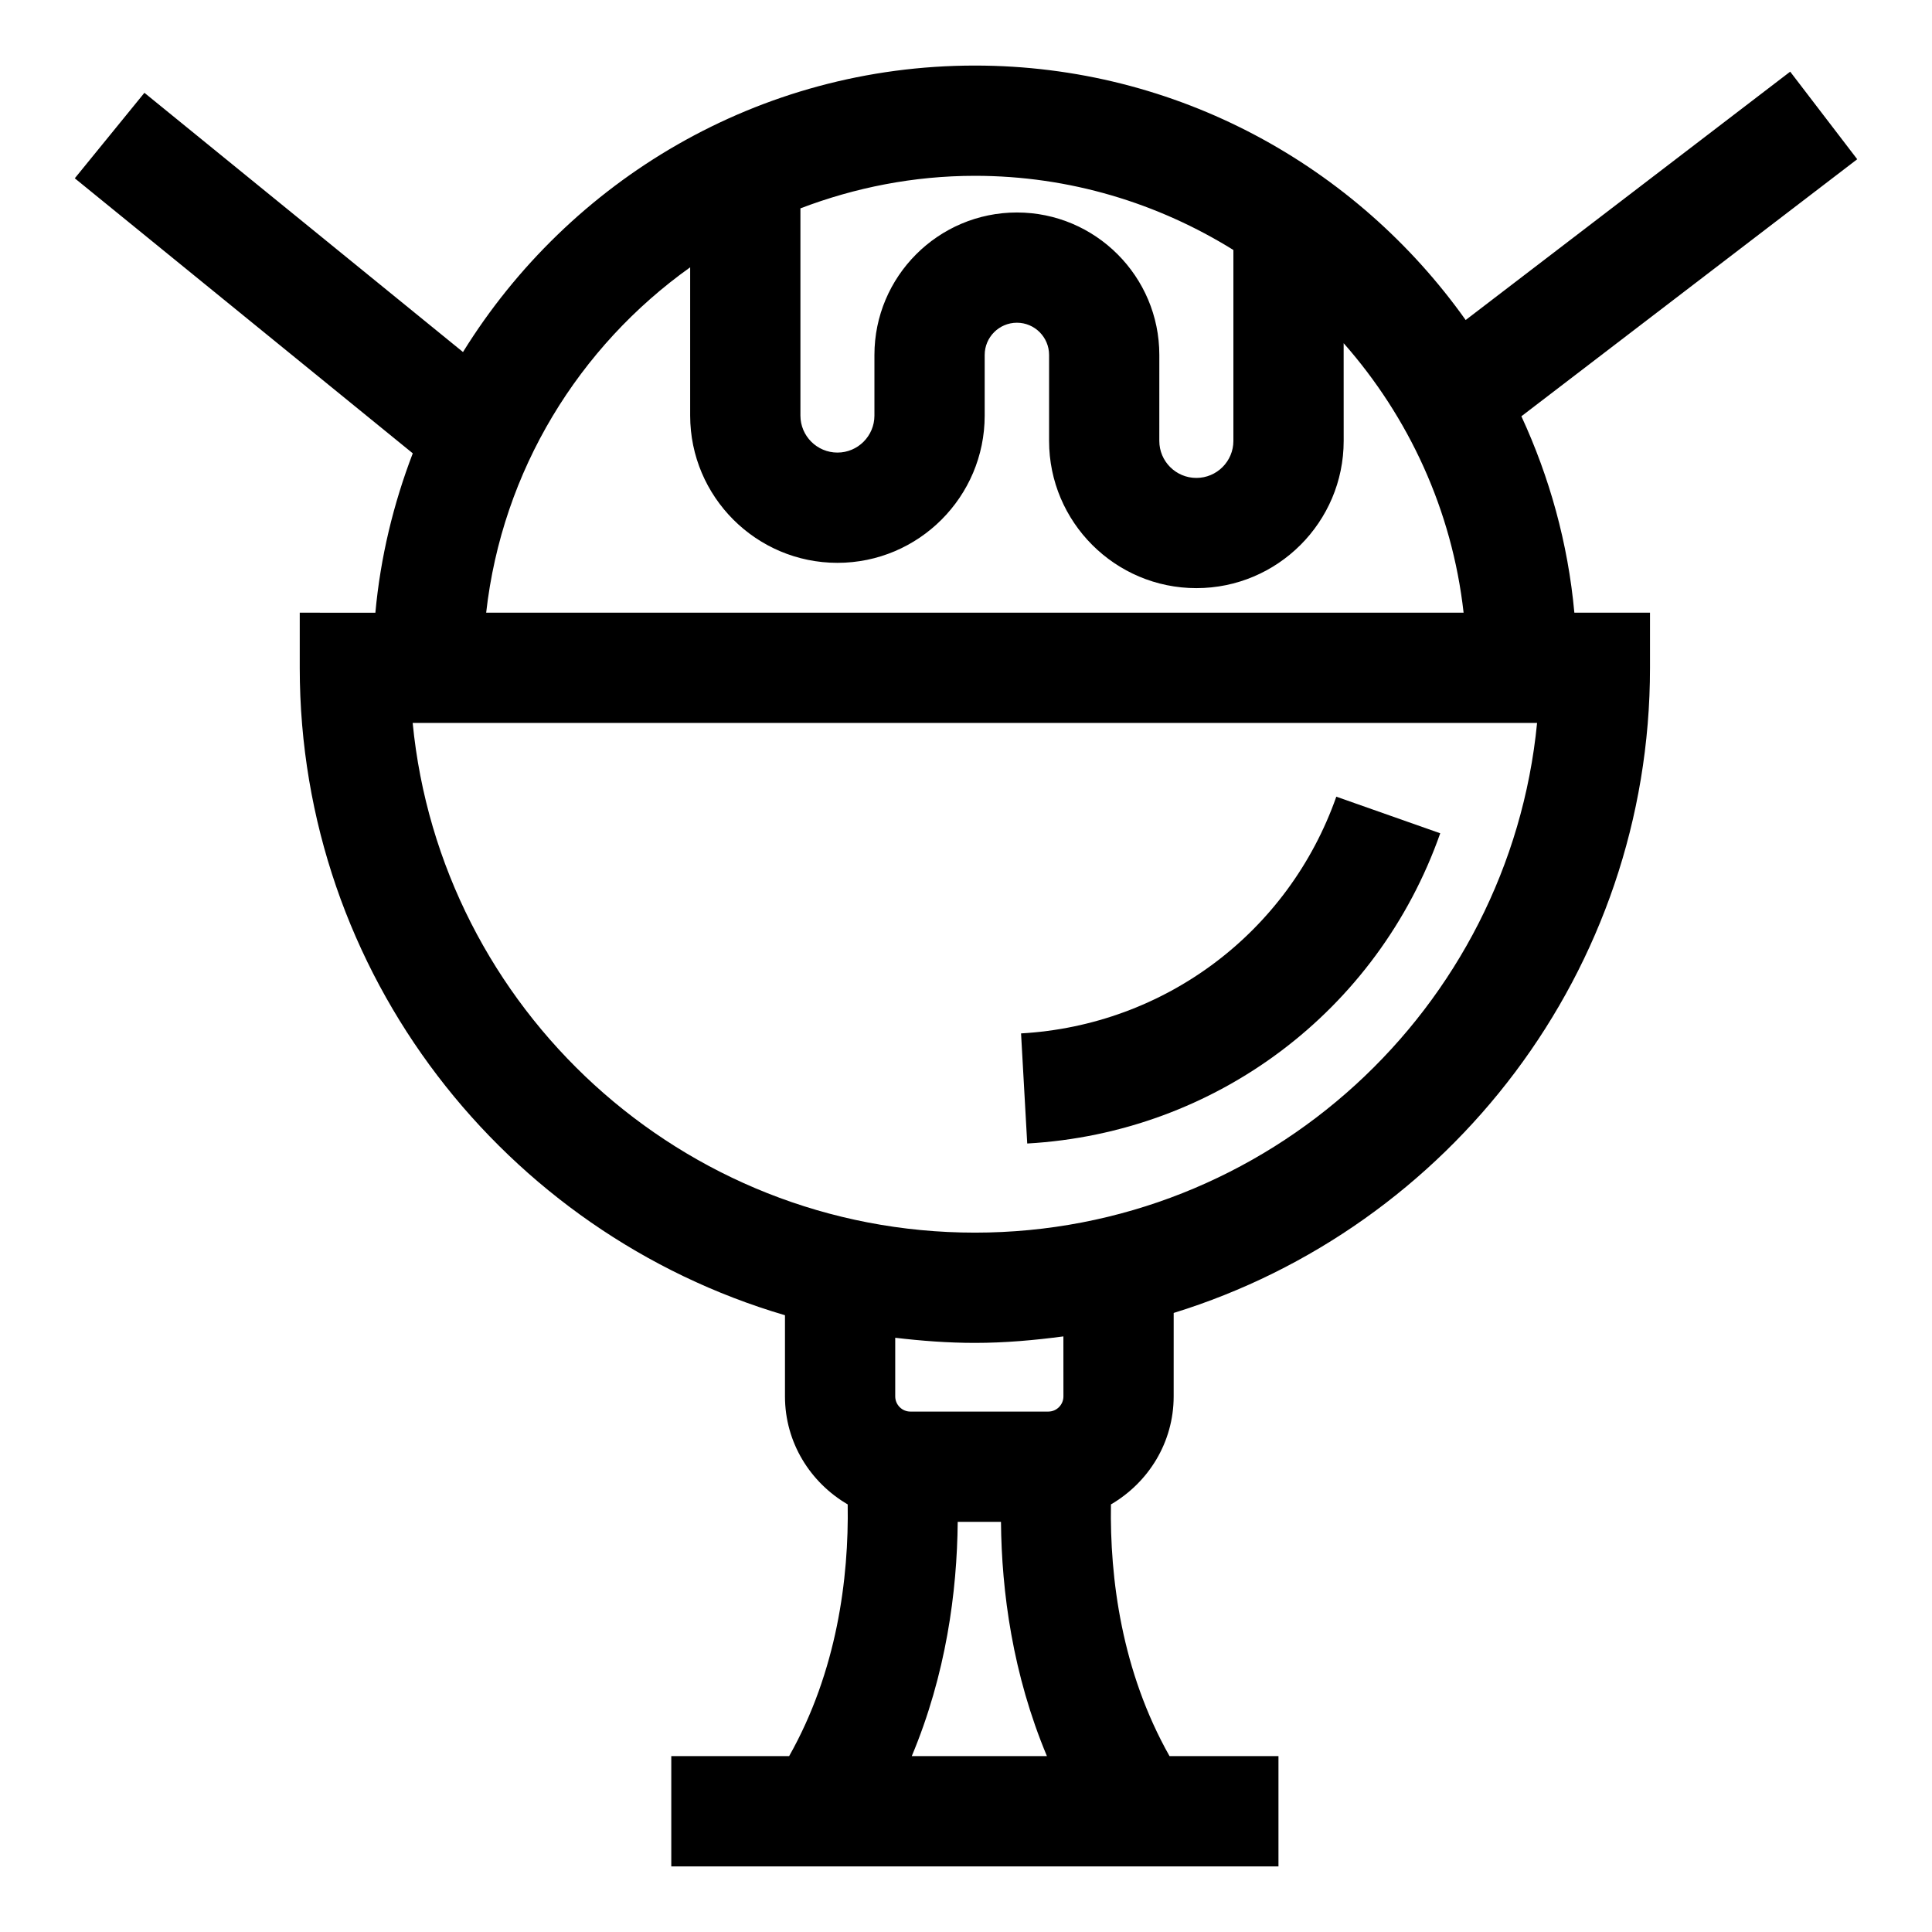
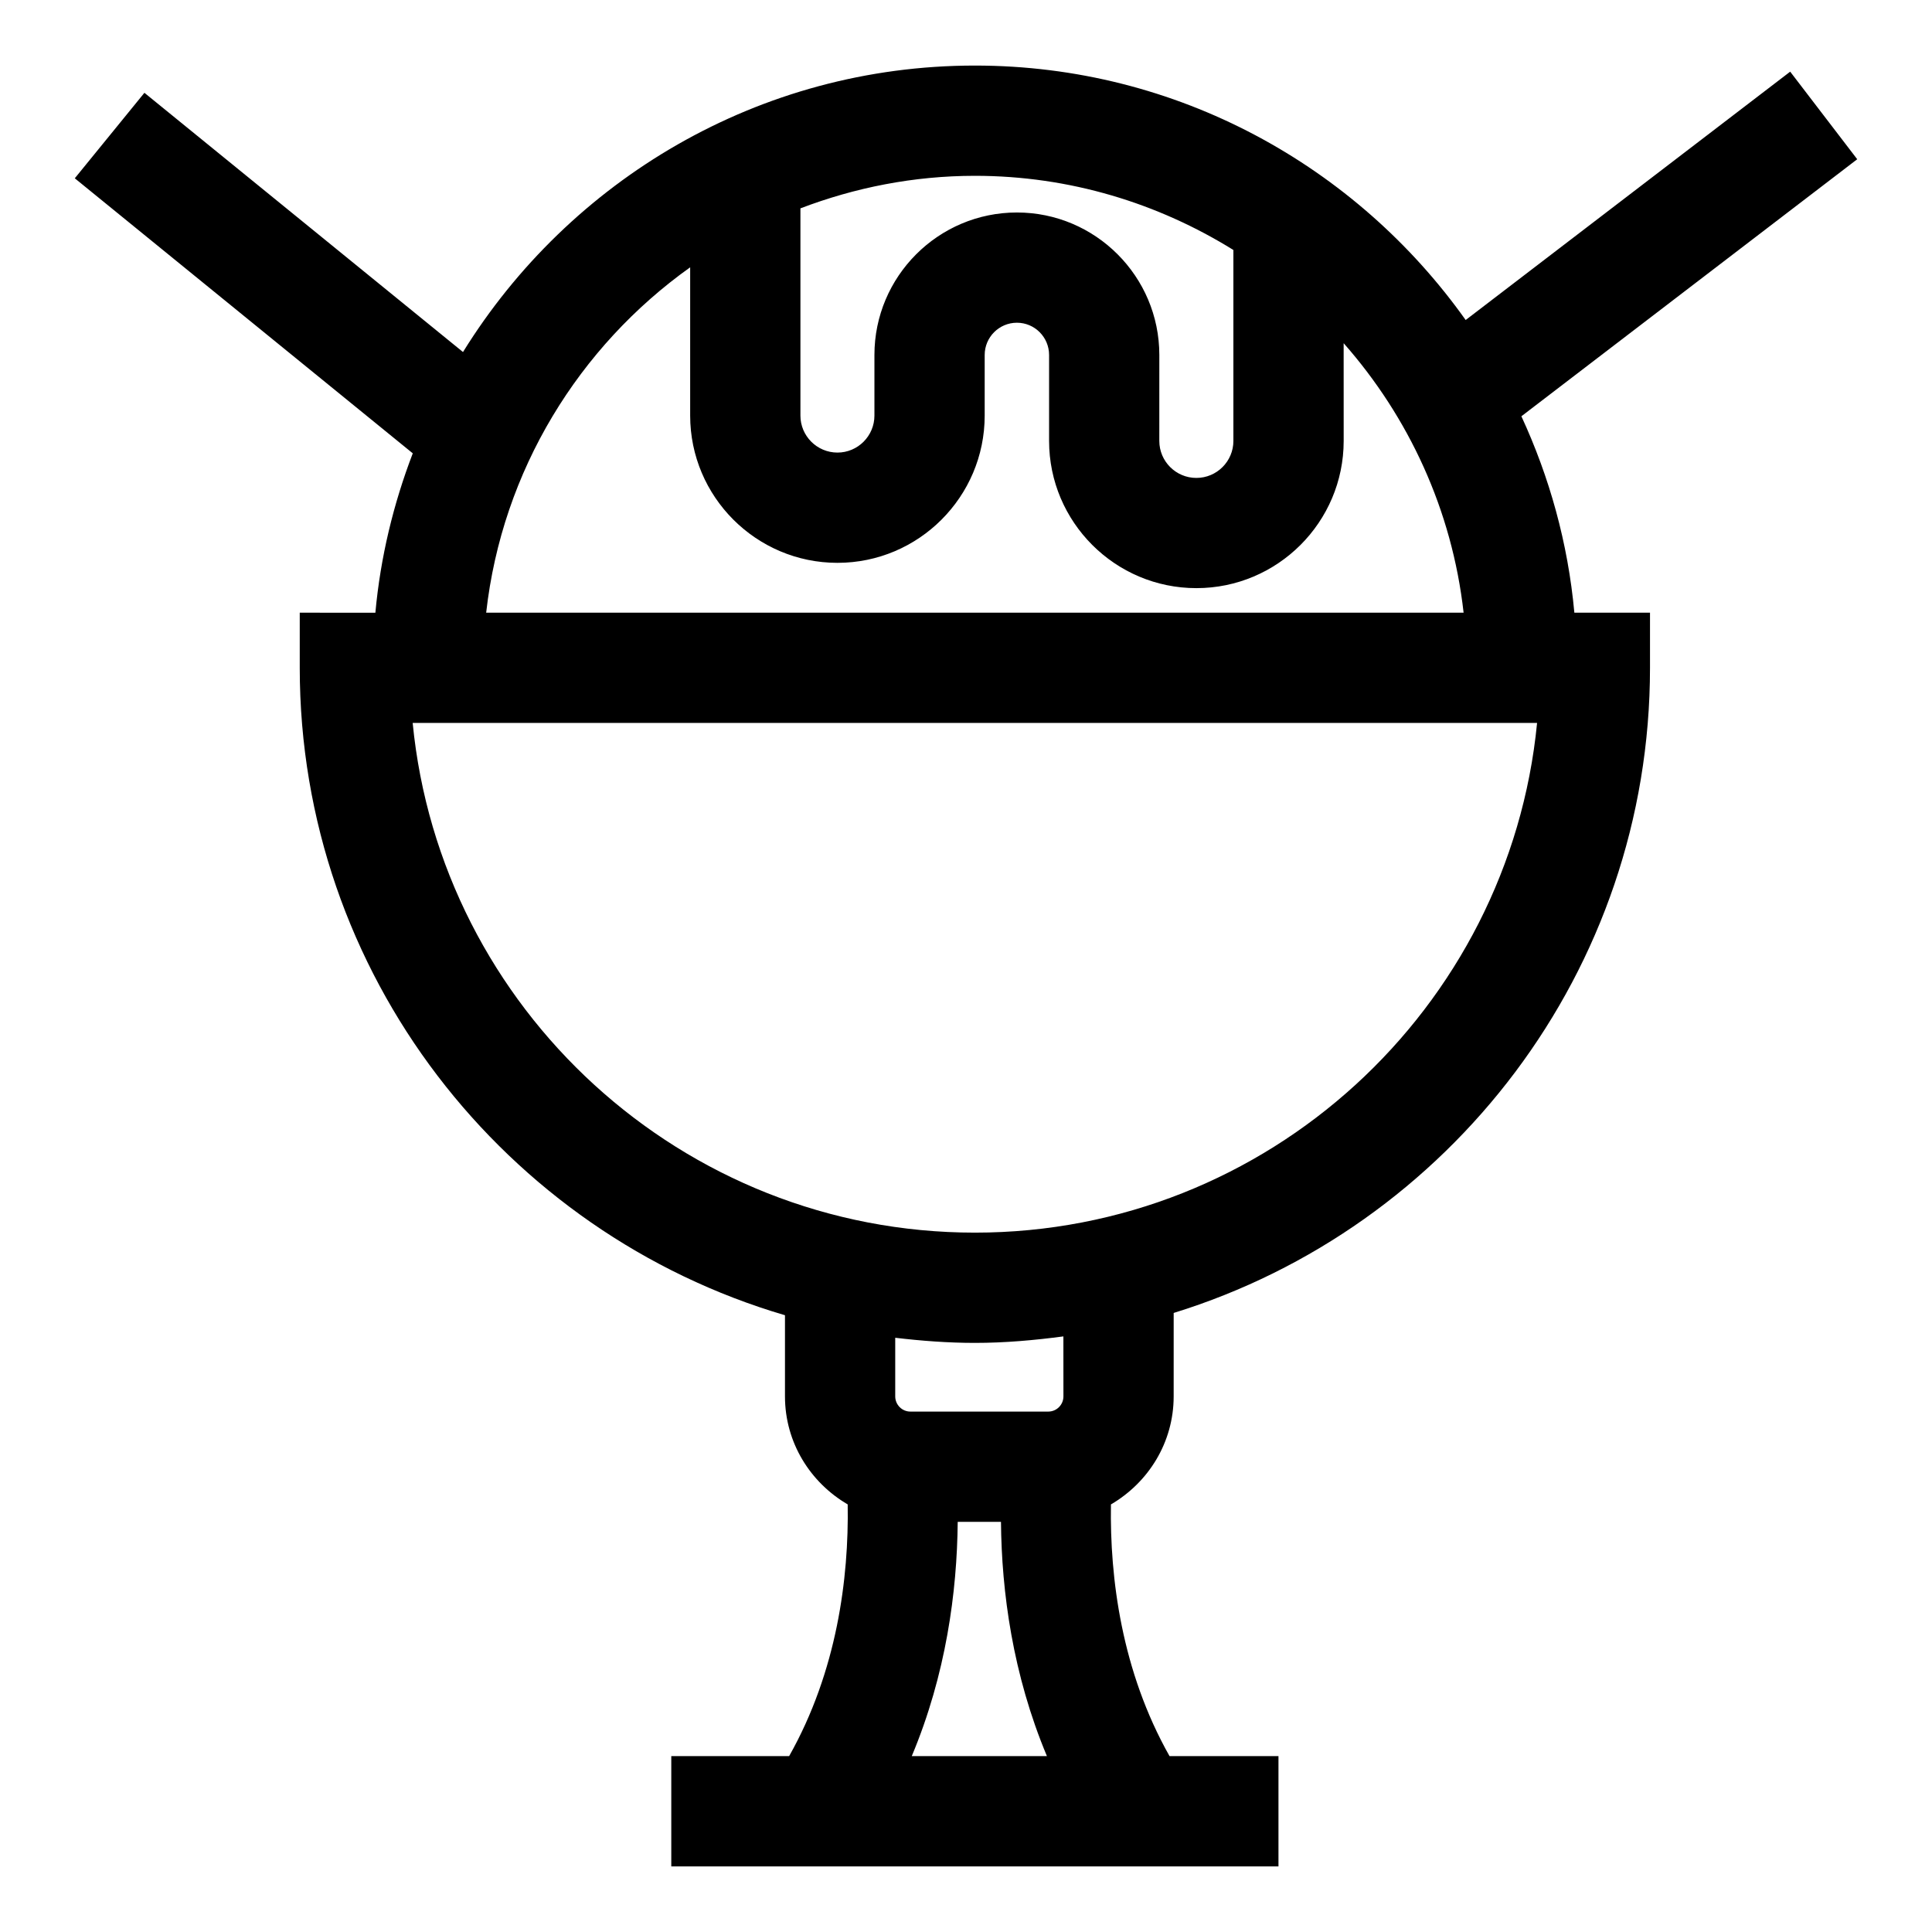
<svg xmlns="http://www.w3.org/2000/svg" fill="#000000" width="800px" height="800px" version="1.1" viewBox="144 144 512 512">
  <g>
-     <path d="m525.68 364.83-27.543-9.703c-12.668 35.973-45.465 60.586-83.547 62.734l1.637 29.18c49.914-2.812 92.863-35.094 109.45-82.211z" />
    <path d="m547.18 254.32 89.004-68.121-17.766-23.207-86 65.816c-28.949-40.73-76.402-67.434-130.06-67.434-57.305 0-107.5 30.449-135.66 75.918l-84.426-68.699-18.453 22.656 89.57 72.887c-5.109 13.336-8.562 27.469-9.91 42.238l-20.043-0.004v14.609c0 81.164 54.387 149.77 128.59 171.57v21.504c0 12.254 6.734 22.859 16.621 28.629 0.32 19.527-2.816 44.203-15.52 66.711h-31.23v29.219h160.91v-29.219h-28.867c-12.711-22.504-15.848-47.188-15.527-66.711 9.887-5.766 16.621-16.375 16.621-28.629l0.004-22.109c73.016-22.543 126.23-90.648 126.23-170.97v-14.609h-20.047c-1.684-18.449-6.594-35.941-14.039-52.051zm-191.06-55.102c14.395-5.488 29.941-8.625 46.242-8.625 25.141 0 48.562 7.277 68.5 19.656v50.602c0 5.402-4.394 9.805-9.816 9.805-5.422 0-9.816-4.402-9.816-9.805l0.004-22.781c0-20.82-16.93-37.758-37.742-37.758-20.828 0-37.758 16.941-37.758 37.758v16.062c0 5.402-4.394 9.805-9.797 9.805-5.422 0-9.816-4.402-9.816-9.805zm-29.219 15.621v39.297c0 21.516 17.52 39.023 39.035 39.023 21.516 0 39.016-17.512 39.016-39.023v-16.066c0-4.707 3.824-8.543 8.543-8.543 4.699 0 8.523 3.832 8.523 8.543v22.777c0 21.516 17.52 39.016 39.035 39.016s39.035-17.5 39.035-39.016l-0.008-25.895c17.219 19.539 28.734 44.188 31.789 71.418h-259.03c4.231-37.715 24.625-70.543 54.062-91.531zm58.727 394.55c9.074-21.641 12.008-43.52 12.176-62.09h11.465c0.164 18.566 3.102 40.445 12.176 62.09zm40.191-95.336c0 2.227-1.805 4.031-4.016 4.031h-36.543c-2.207 0-4.016-1.805-4.016-4.031v-15.531c6.938 0.82 13.961 1.359 21.113 1.359 7.969 0 15.758-0.703 23.453-1.719zm-23.457-43.391c-77.609 0-141.64-59.367-149-135.08h297.98c-7.363 75.711-71.371 135.08-148.98 135.08z" />
  </g>
</svg>